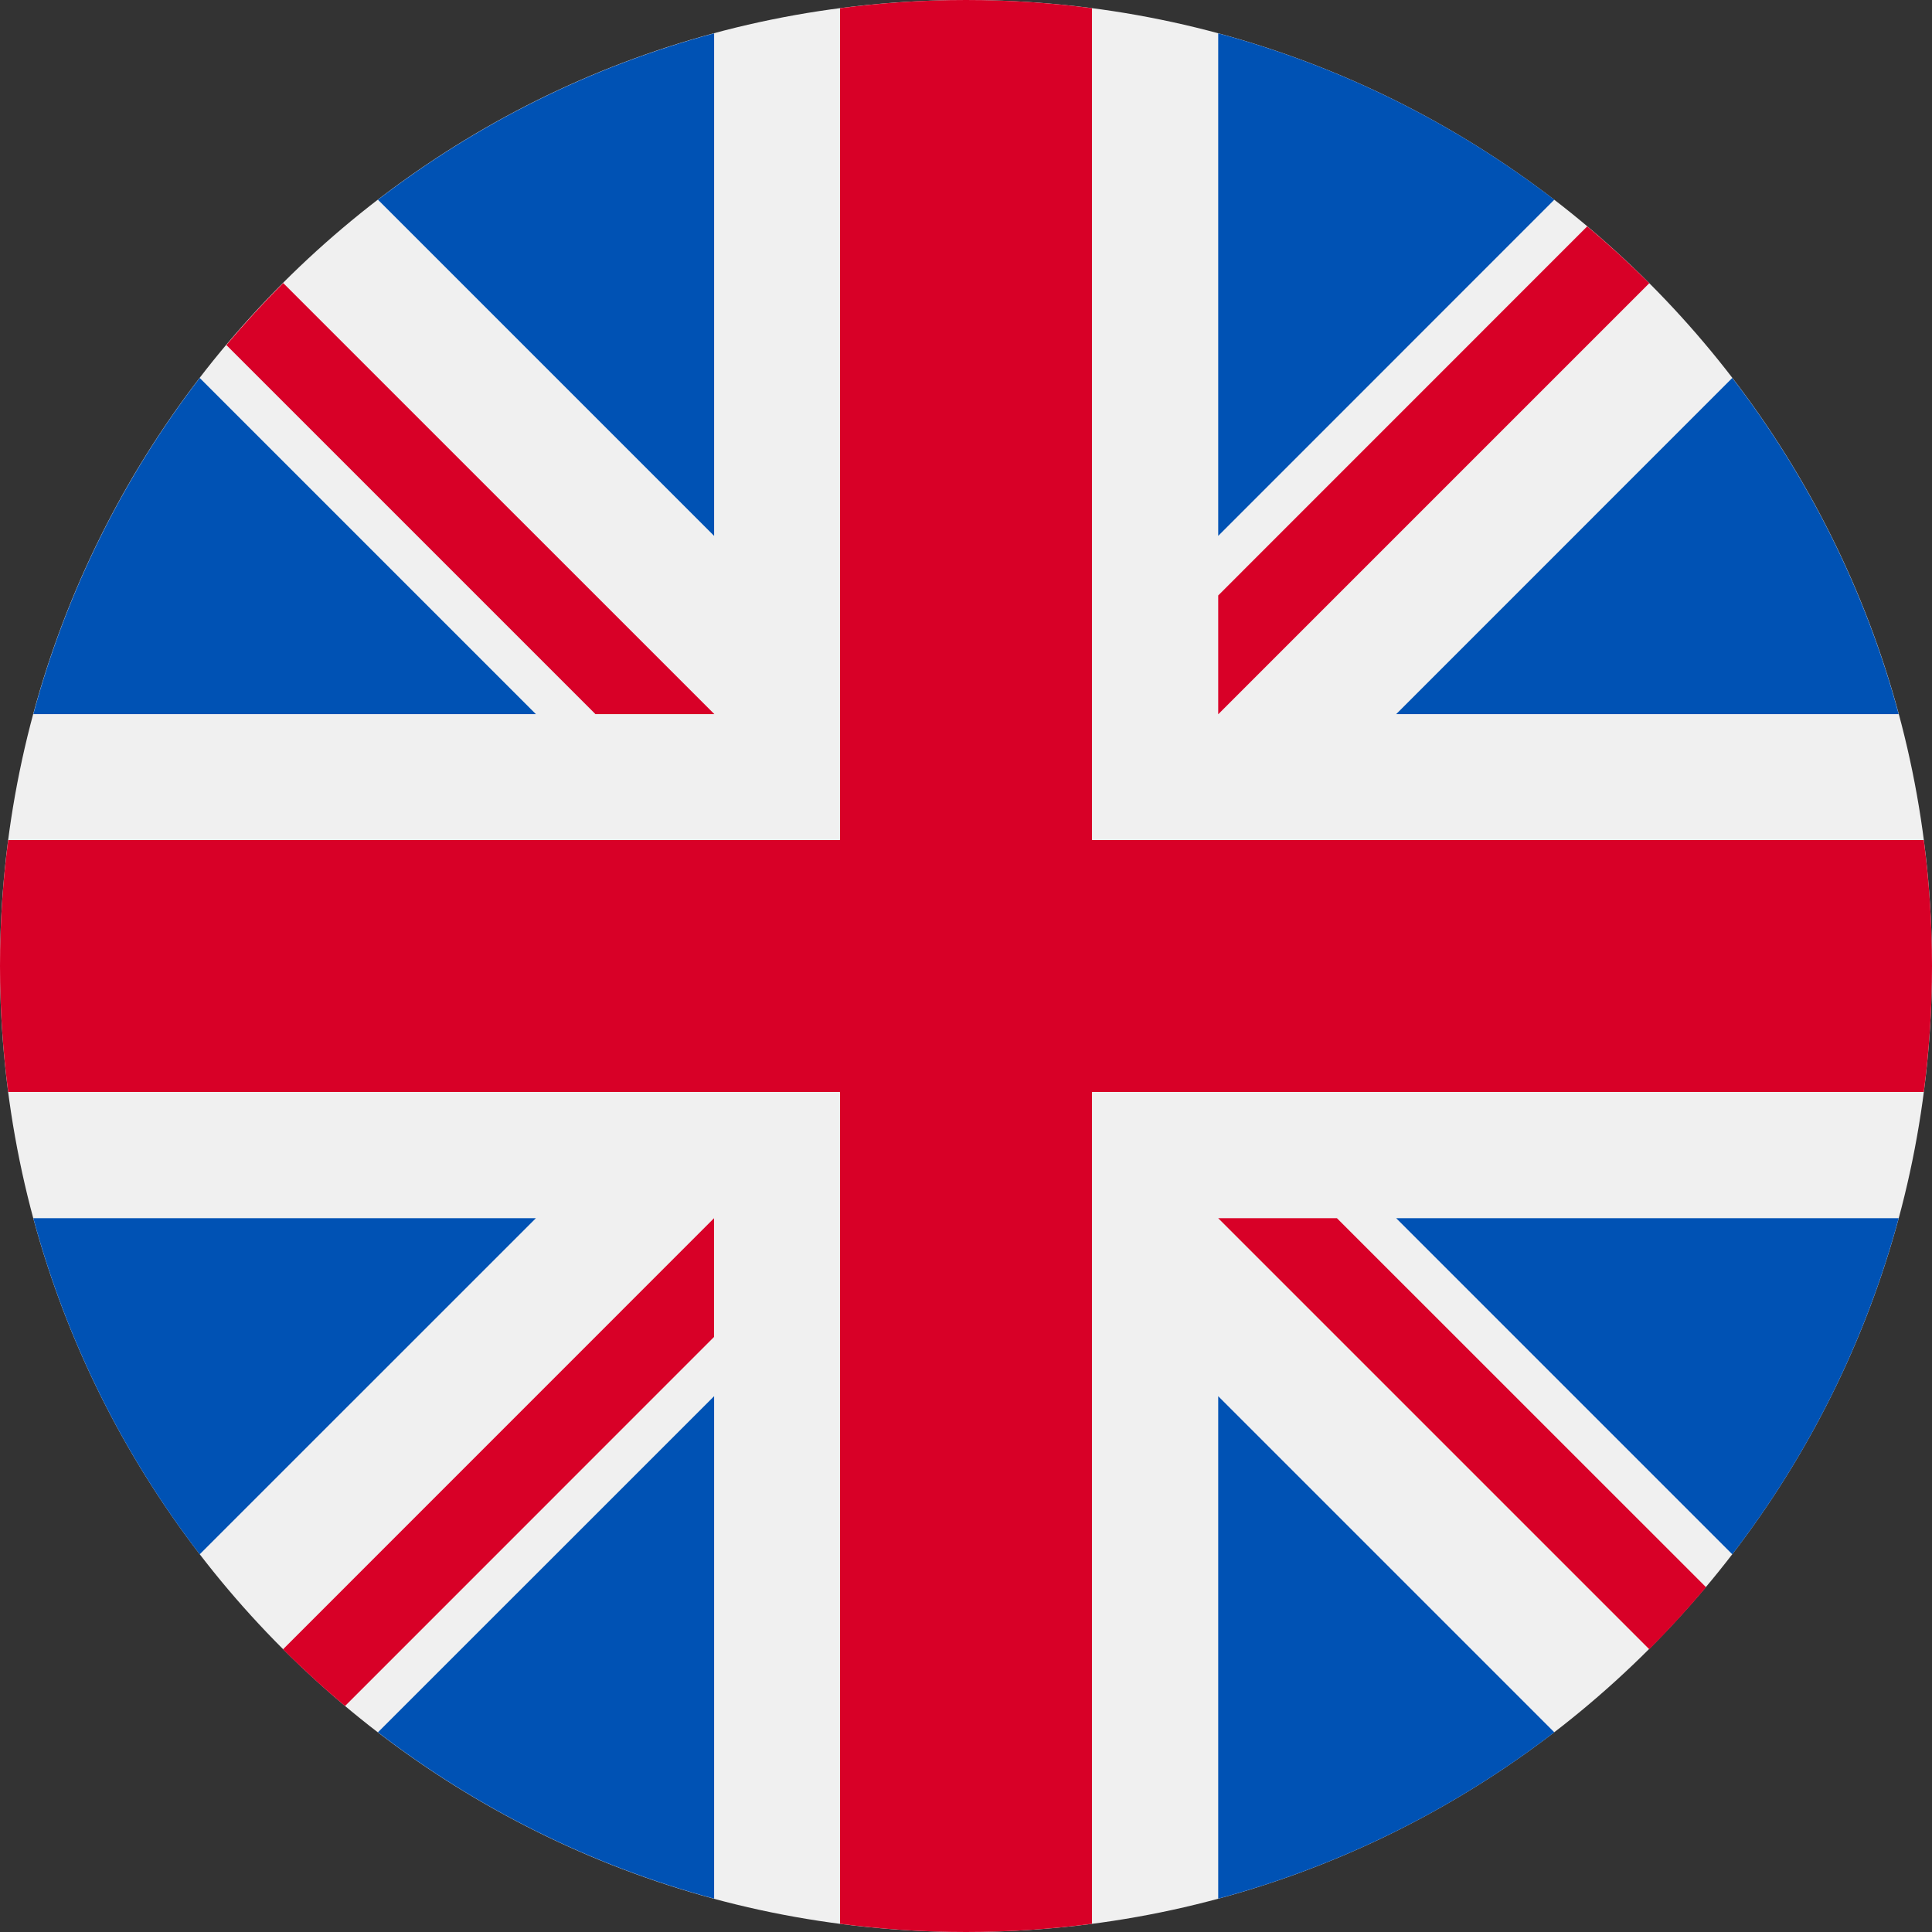
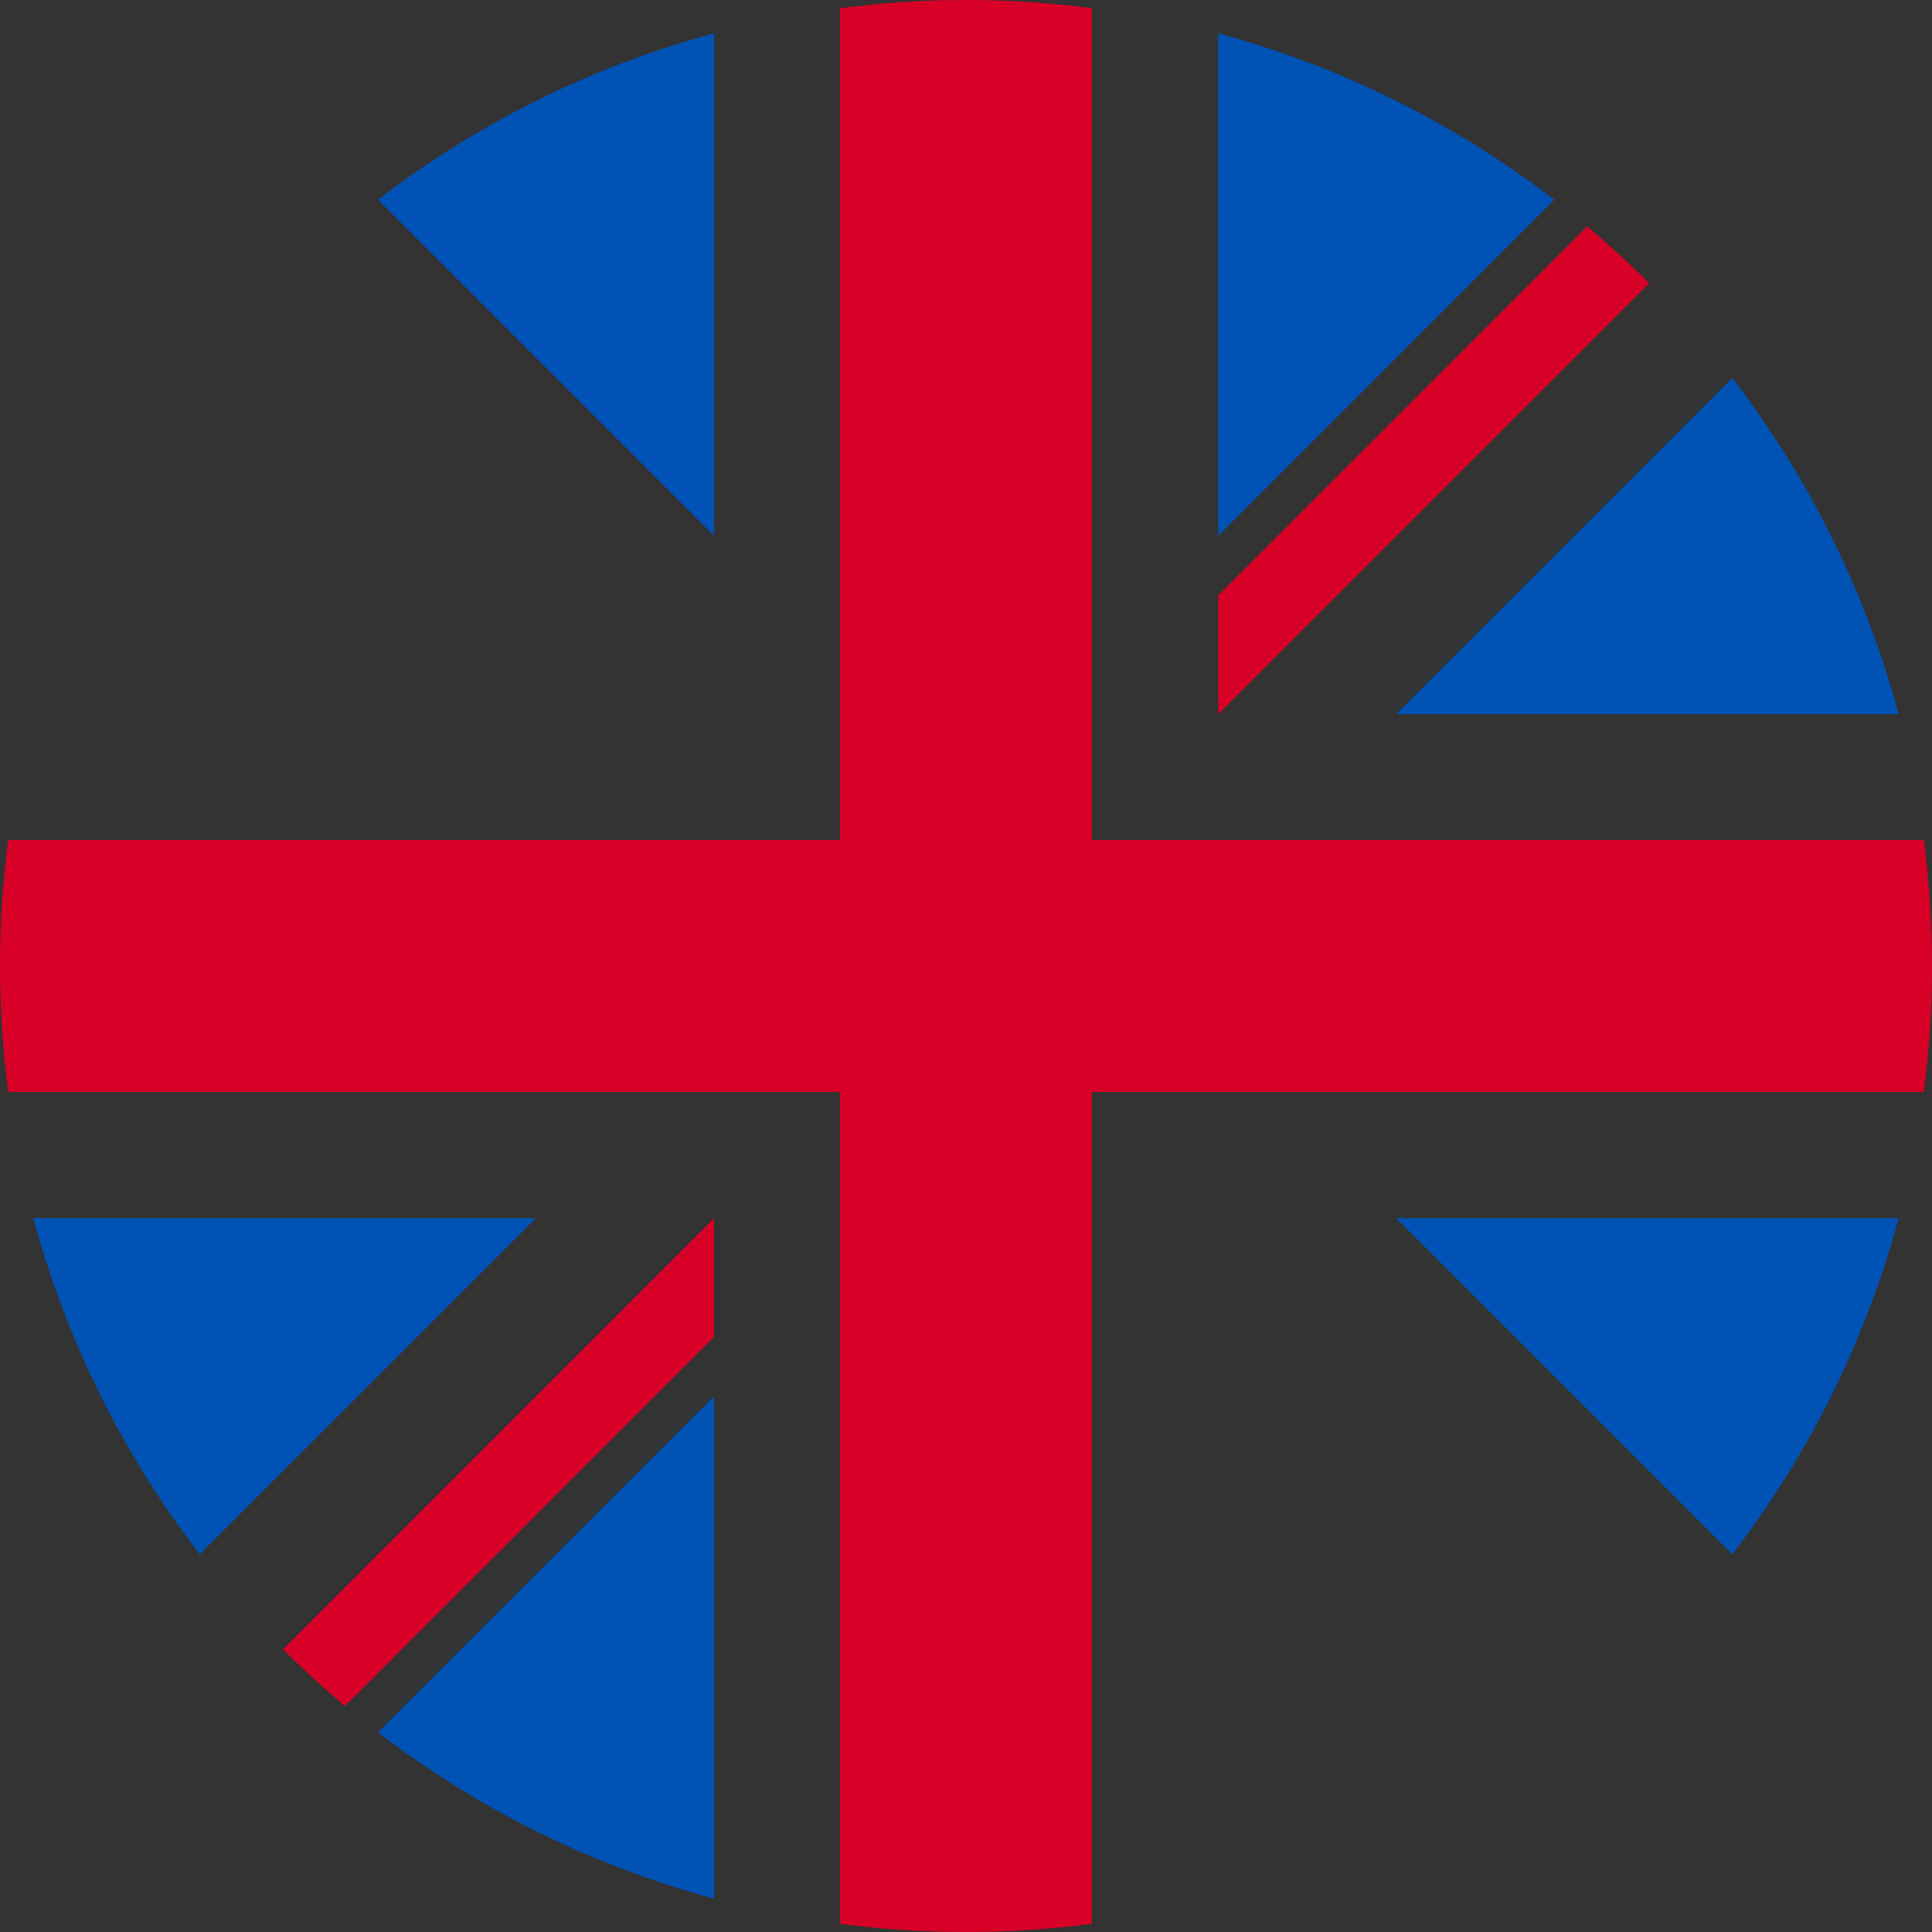
<svg xmlns="http://www.w3.org/2000/svg" width="24" height="24" viewBox="0 0 24 24" fill="none">
  <rect x="0" y="0" width="24" height="24" fill="#333333" stroke="none" />
  <g clip-path="url(#clip0_273_44036)">
-     <path d="M12 24C18.627 24 24 18.627 24 12C24 5.373 18.627 0 12 0C5.373 0 0 5.373 0 12C0 18.627 5.373 24 12 24Z" fill="#F0F0F0" />
-     <path d="M2.481 4.695C1.539 5.922 0.828 7.335 0.414 8.871H6.657L2.481 4.695Z" fill="#0052B4" />
    <path d="M23.586 8.871C23.172 7.335 22.462 5.922 21.519 4.695L17.344 8.871H23.586Z" fill="#0052B4" />
    <path d="M0.414 15.133C0.828 16.668 1.539 18.082 2.481 19.308L6.657 15.133H0.414Z" fill="#0052B4" />
    <path d="M19.308 2.481C18.082 1.539 16.668 0.828 15.133 0.414V6.657L19.308 2.481Z" fill="#0052B4" />
    <path d="M4.695 21.519C5.922 22.462 7.335 23.172 8.871 23.586V17.344L4.695 21.519Z" fill="#0052B4" />
    <path d="M8.871 0.414C7.335 0.828 5.922 1.539 4.695 2.481L8.871 6.657V0.414Z" fill="#0052B4" />
-     <path d="M15.133 23.586C16.668 23.172 18.082 22.462 19.308 21.519L15.133 17.344V23.586Z" fill="#0052B4" />
    <path d="M17.344 15.133L21.519 19.308C22.462 18.082 23.172 16.668 23.586 15.133H17.344Z" fill="#0052B4" />
    <path d="M23.898 10.435H13.565H13.565V0.102C13.053 0.035 12.53 0 12 0C11.469 0 10.947 0.035 10.435 0.102V10.435V10.435H0.102C0.035 10.947 0 11.47 0 12C0 12.531 0.035 13.053 0.102 13.565H10.435H10.435V23.898C10.947 23.965 11.469 24 12 24C12.53 24 13.053 23.965 13.565 23.898V13.565V13.565H23.898C23.965 13.053 24 12.531 24 12C24 11.47 23.965 10.947 23.898 10.435V10.435Z" fill="#D80027" />
-     <path d="M15.133 15.133L20.488 20.488C20.734 20.241 20.969 19.984 21.193 19.717L16.608 15.133H15.133V15.133Z" fill="#D80027" />
    <path d="M8.87 15.133H8.87L3.516 20.488C3.762 20.734 4.019 20.969 4.286 21.193L8.87 16.608V15.133Z" fill="#D80027" />
-     <path d="M8.873 8.871V8.87L3.518 3.516C3.272 3.762 3.037 4.019 2.812 4.286L7.397 8.871H8.873V8.871Z" fill="#D80027" />
    <path d="M15.133 8.873L20.488 3.518C20.241 3.272 19.984 3.037 19.717 2.812L15.133 7.397V8.873Z" fill="#D80027" />
  </g>
  <defs>
    <clipPath id="clip0_273_44036">
      <rect width="24" height="24" fill="white" />
    </clipPath>
  </defs>
</svg>